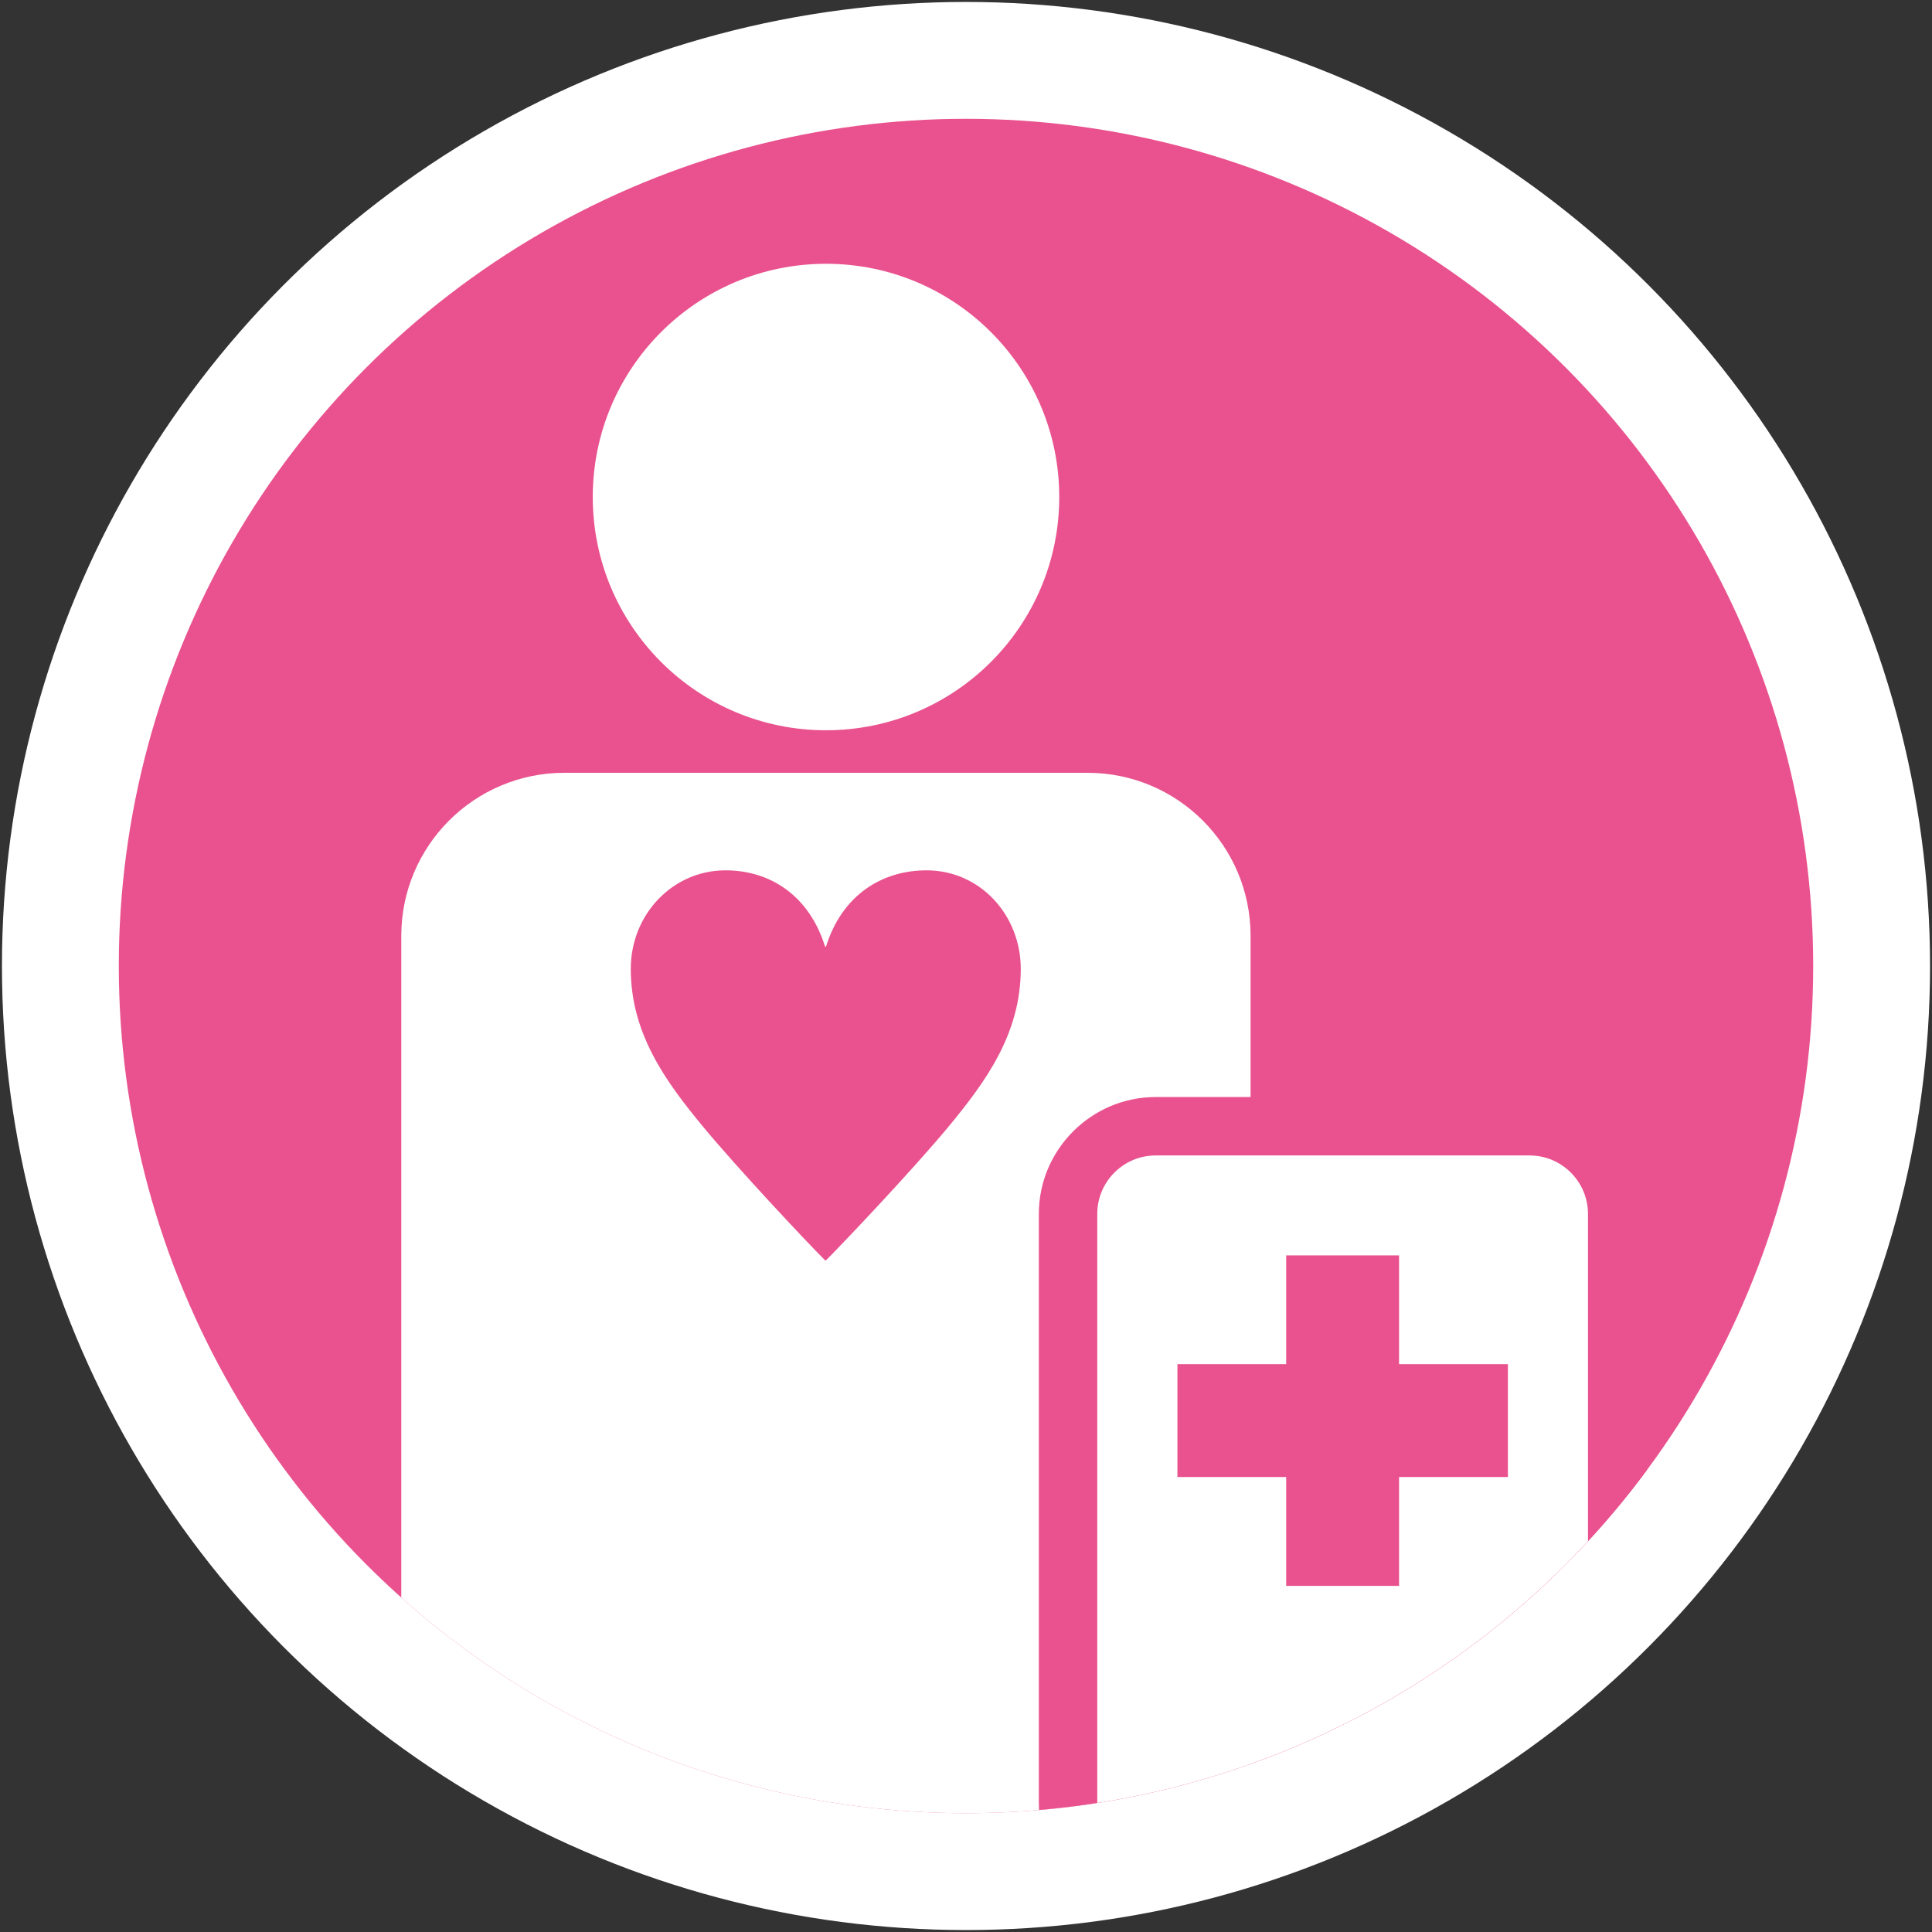
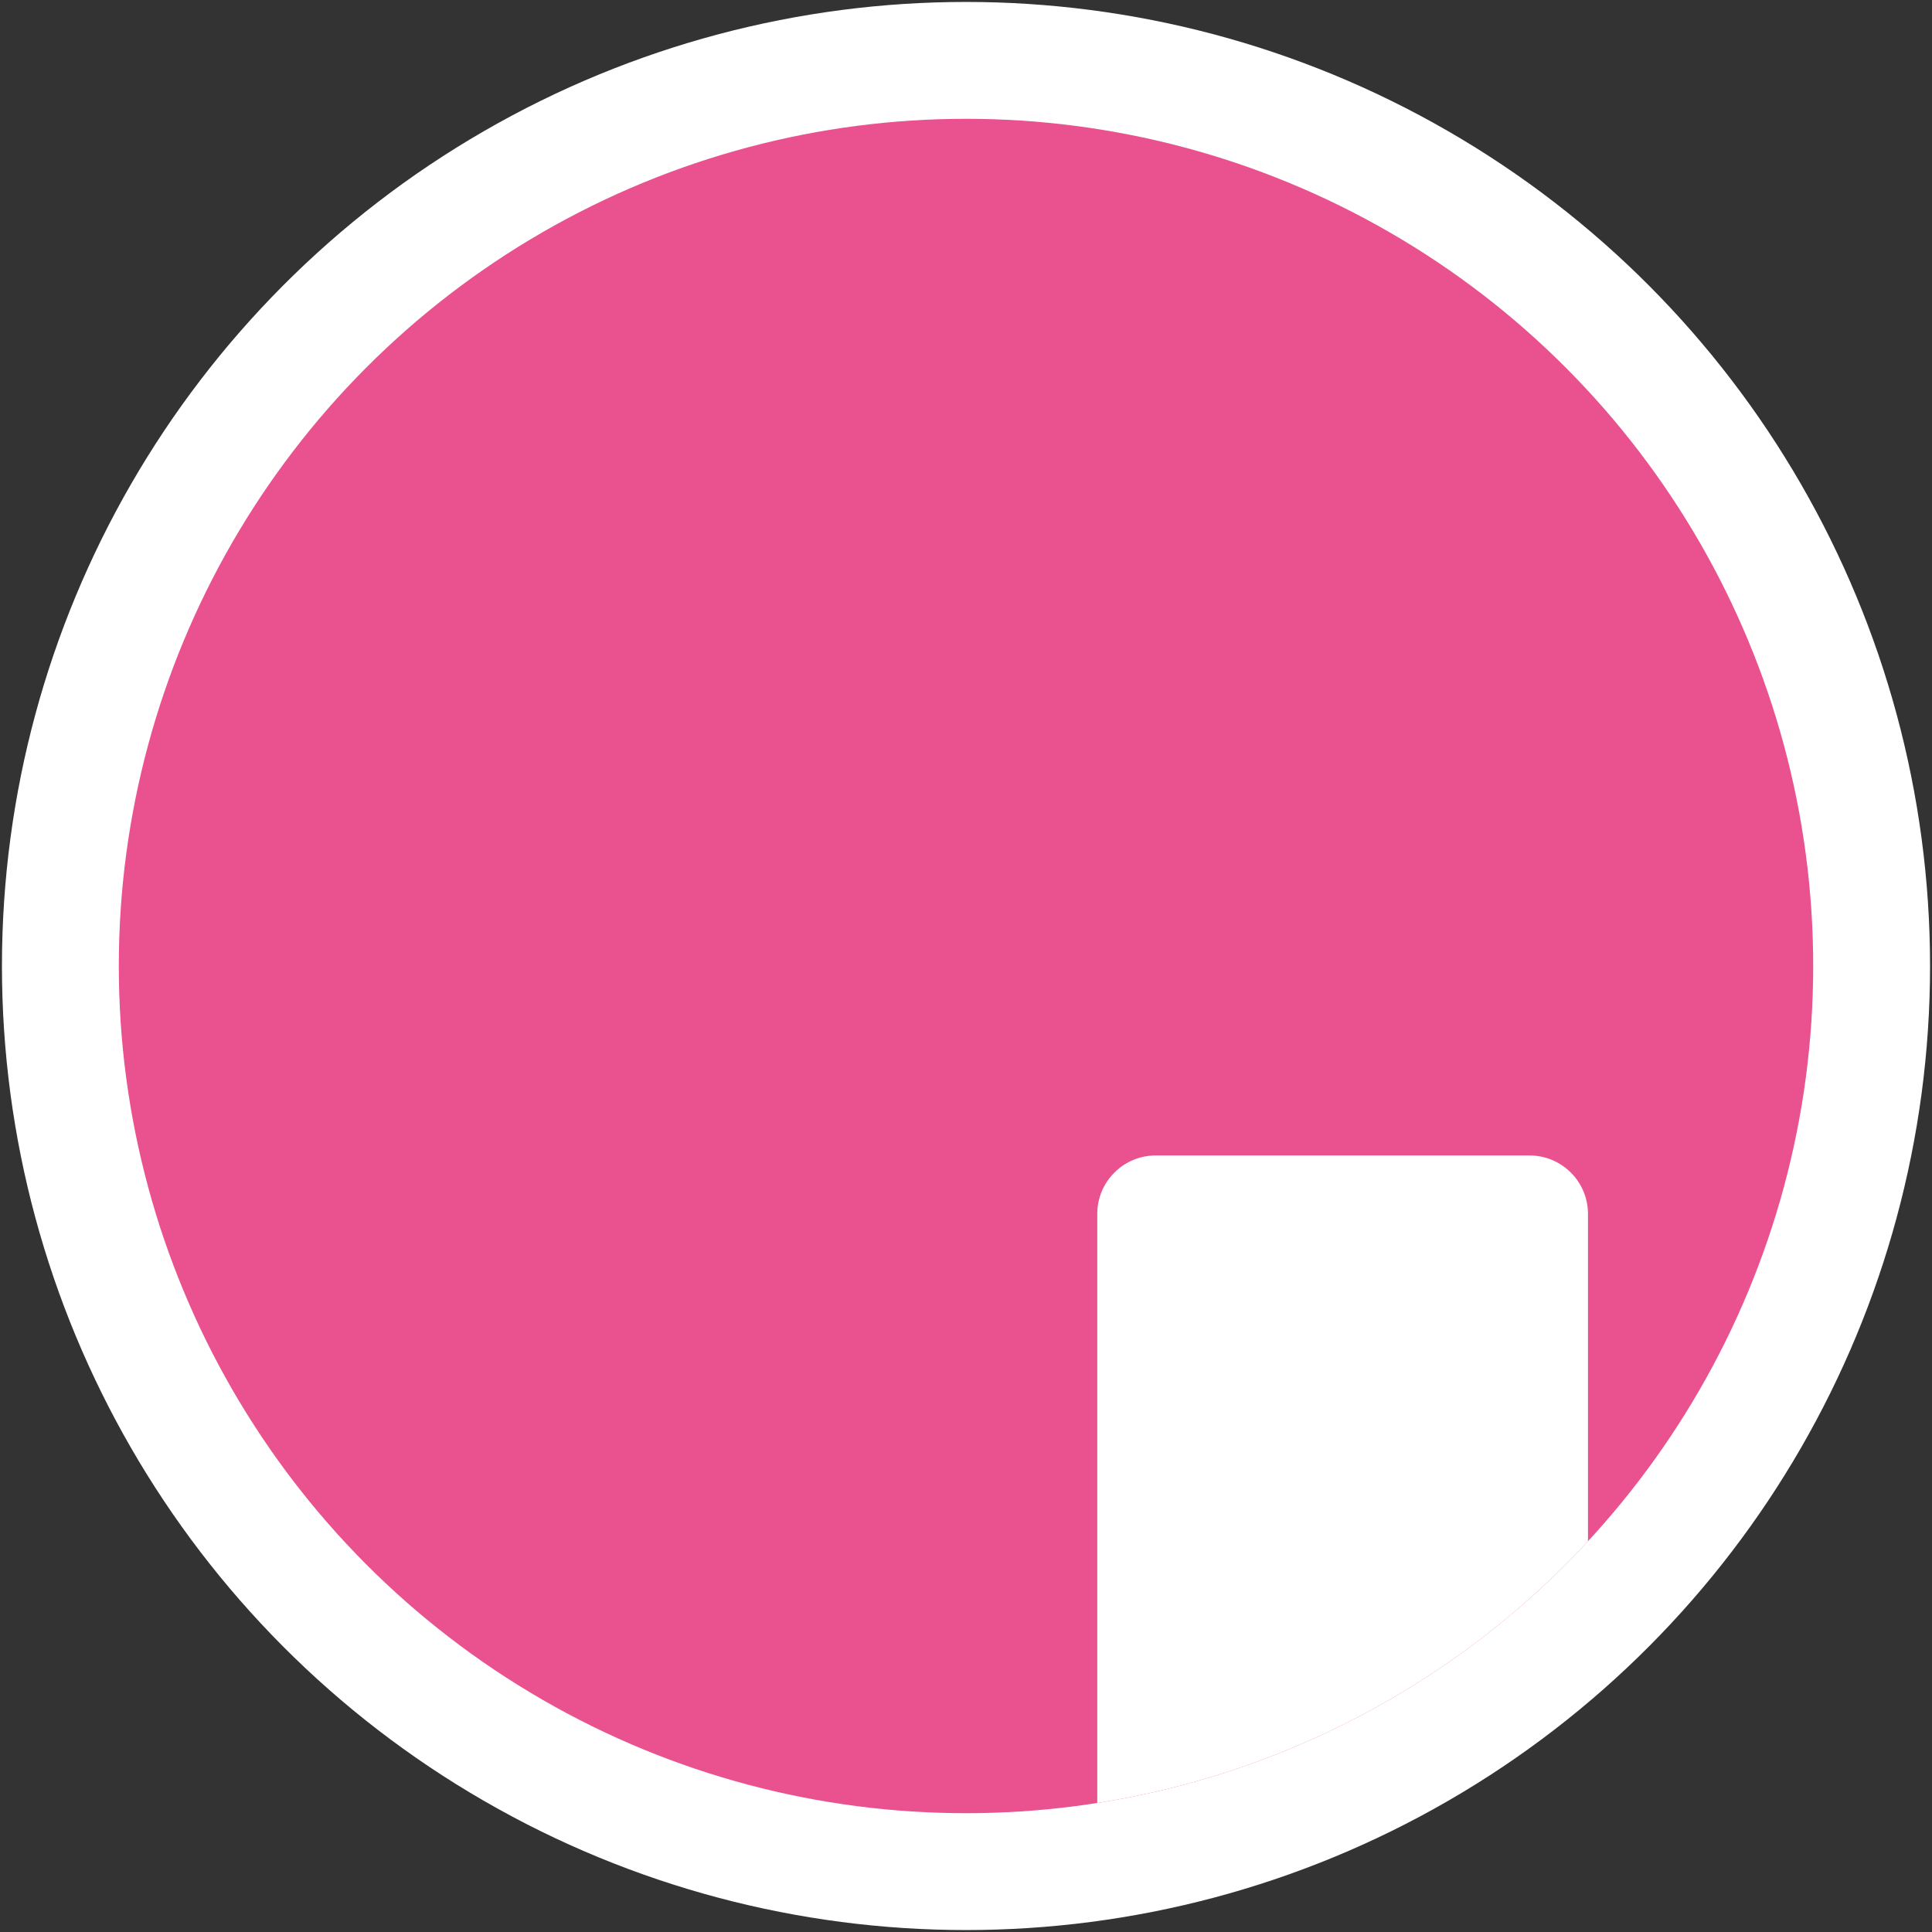
<svg xmlns="http://www.w3.org/2000/svg" xmlns:xlink="http://www.w3.org/1999/xlink" version="1.1" id="レイヤー_1" x="0px" y="0px" viewBox="0 0 248 248" style="enable-background:new 0 0 248 248;" xml:space="preserve">
  <rect x="0" y="0" width="248" height="248" fill="#333333" stroke="none" />
  <style type="text/css">
	.st0{fill:#FFFFFF;}
	.st1{clip-path:url(#SVGID_00000029765856271638087430000017476337402713480626_);fill:#E9528E;}
	.st2{clip-path:url(#SVGID_00000029765856271638087430000017476337402713480626_);fill:#FFFFFF;}
	.st3{clip-path:url(#SVGID_00000029765856271638087430000017476337402713480626_);}
	.st4{fill:#E9528E;}
</style>
  <circle class="st0" cx="124" cy="124" r="123.75" />
  <g>
    <g>
      <defs>
        <circle id="SVGID_1_" cx="124" cy="124" r="108.75" />
      </defs>
      <clipPath id="SVGID_00000054953087914846050320000007397237198933151417_">
        <use xlink:href="#SVGID_1_" style="overflow:visible;" />
      </clipPath>
      <circle style="clip-path:url(#SVGID_00000054953087914846050320000007397237198933151417_);fill:#E9528E;" cx="124" cy="124" r="108.75" />
-       <path style="clip-path:url(#SVGID_00000054953087914846050320000007397237198933151417_);fill:#FFFFFF;" d="M135.97,63.8    c0,16.54-13.41,29.94-29.94,29.94c-16.54,0-29.94-13.4-29.94-29.94c0-16.54,13.41-29.94,29.94-29.94    C122.56,33.86,135.97,47.26,135.97,63.8z" />
-       <path style="clip-path:url(#SVGID_00000054953087914846050320000007397237198933151417_);fill:#FFFFFF;" d="M51.51,246.04V120.13    c0-11.55,9.38-20.93,20.93-20.93h67.16c11.56,0,20.93,9.37,20.93,20.93v125.91H51.51z" />
      <g style="clip-path:url(#SVGID_00000054953087914846050320000007397237198933151417_);">
-         <path class="st4" d="M106.03,121.51c2.06-6.61,7.17-9.79,12.91-9.79c6.86,0,12.09,5.73,12.09,12.65c0,8.36-4.55,14.53-9.23,20.2     c-4.49,5.43-13.46,14.9-15.77,17.21h-0.12c-2.31-2.3-11.22-11.78-15.71-17.21c-4.68-5.67-9.23-11.84-9.23-20.2     c0-7.04,5.42-12.65,12.16-12.65c5.67,0,10.72,3.18,12.78,9.79H106.03z" />
-       </g>
-       <path style="clip-path:url(#SVGID_00000054953087914846050320000007397237198933151417_);fill:#E9528E;" d="M211.34,231.39    c0,8.25-6.75,15-15,15h-47.99c-8.25,0-15-6.75-15-15v-75.57c0-8.25,6.75-15,15-15h47.99c8.25,0,15,6.75,15,15V231.39z" />
+         </g>
      <path style="clip-path:url(#SVGID_00000054953087914846050320000007397237198933151417_);fill:#FFFFFF;" d="M148.35,238.89    c-4.14,0-7.5-3.36-7.5-7.5v-75.57c0-4.14,3.36-7.5,7.5-7.5h47.99c4.13,0,7.5,3.36,7.5,7.5v75.57c0,4.14-3.37,7.5-7.5,7.5H148.35z" />
-       <polygon style="clip-path:url(#SVGID_00000054953087914846050320000007397237198933151417_);fill:#E9528E;" points="    193.56,175.11 179.59,175.11 179.59,161.15 165.1,161.15 165.1,175.11 151.14,175.11 151.14,189.6 165.1,189.6 165.1,203.57     179.59,203.57 179.59,189.6 193.56,189.6   " />
    </g>
  </g>
</svg>